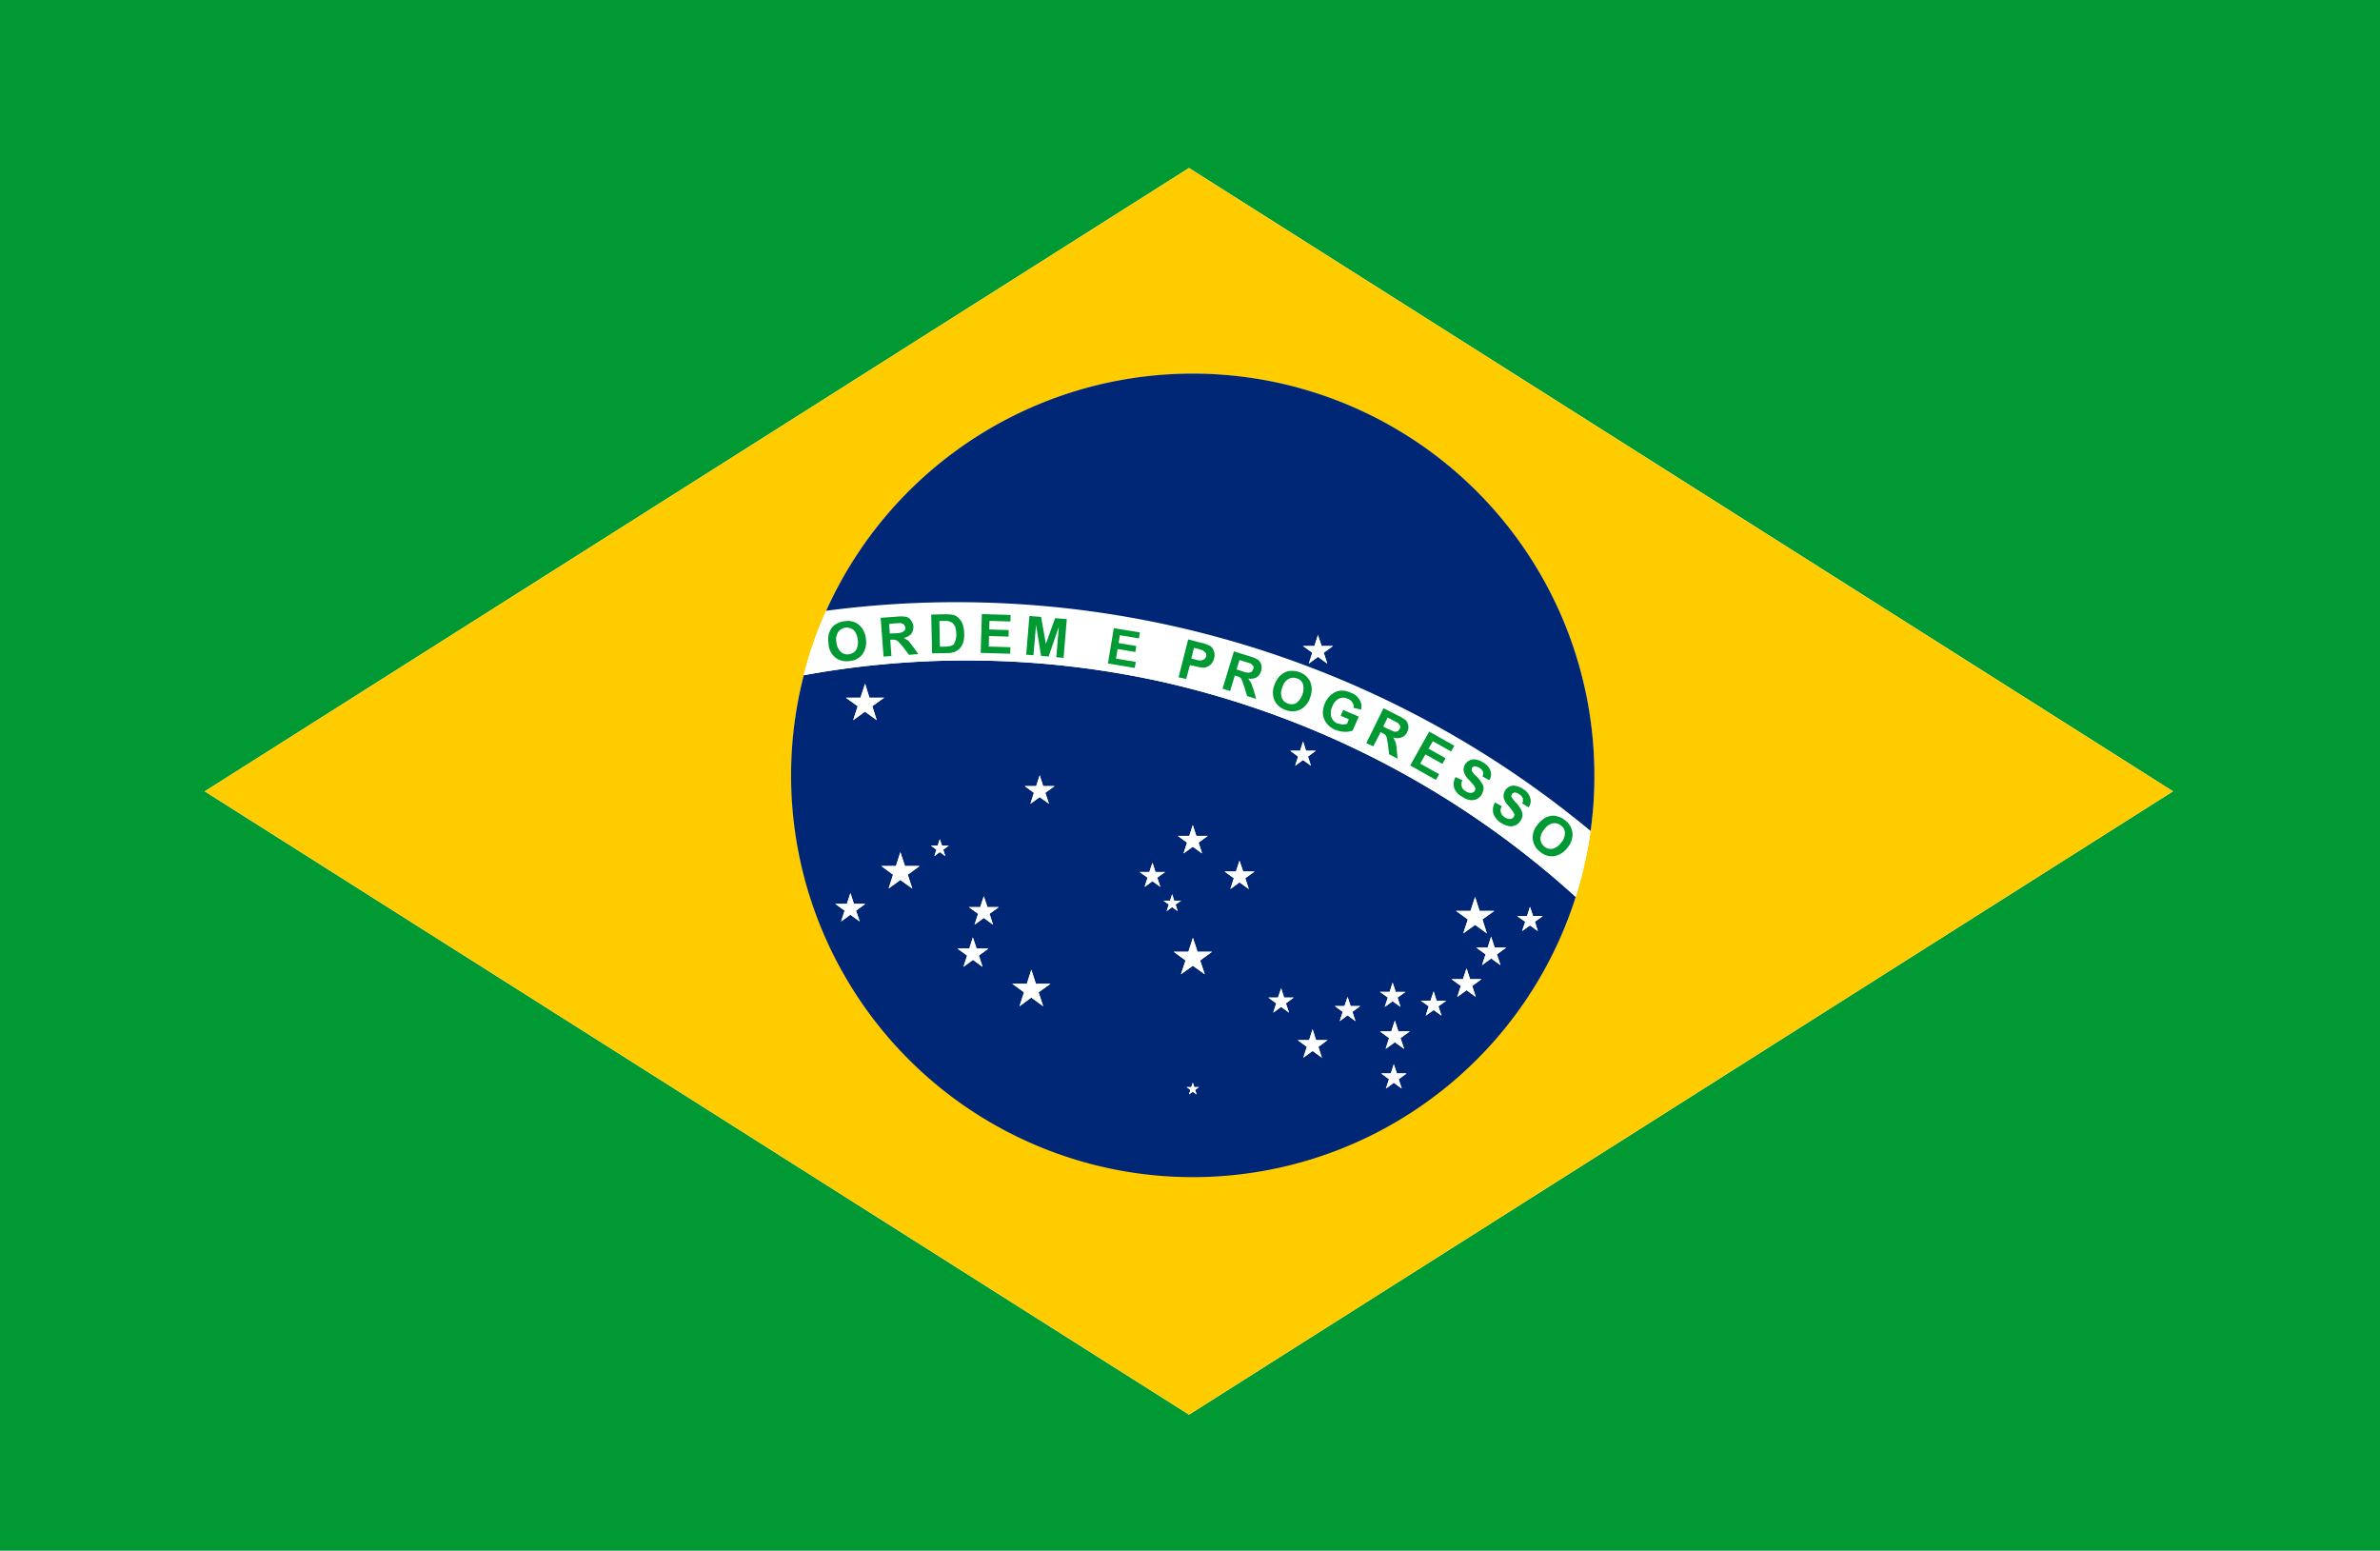
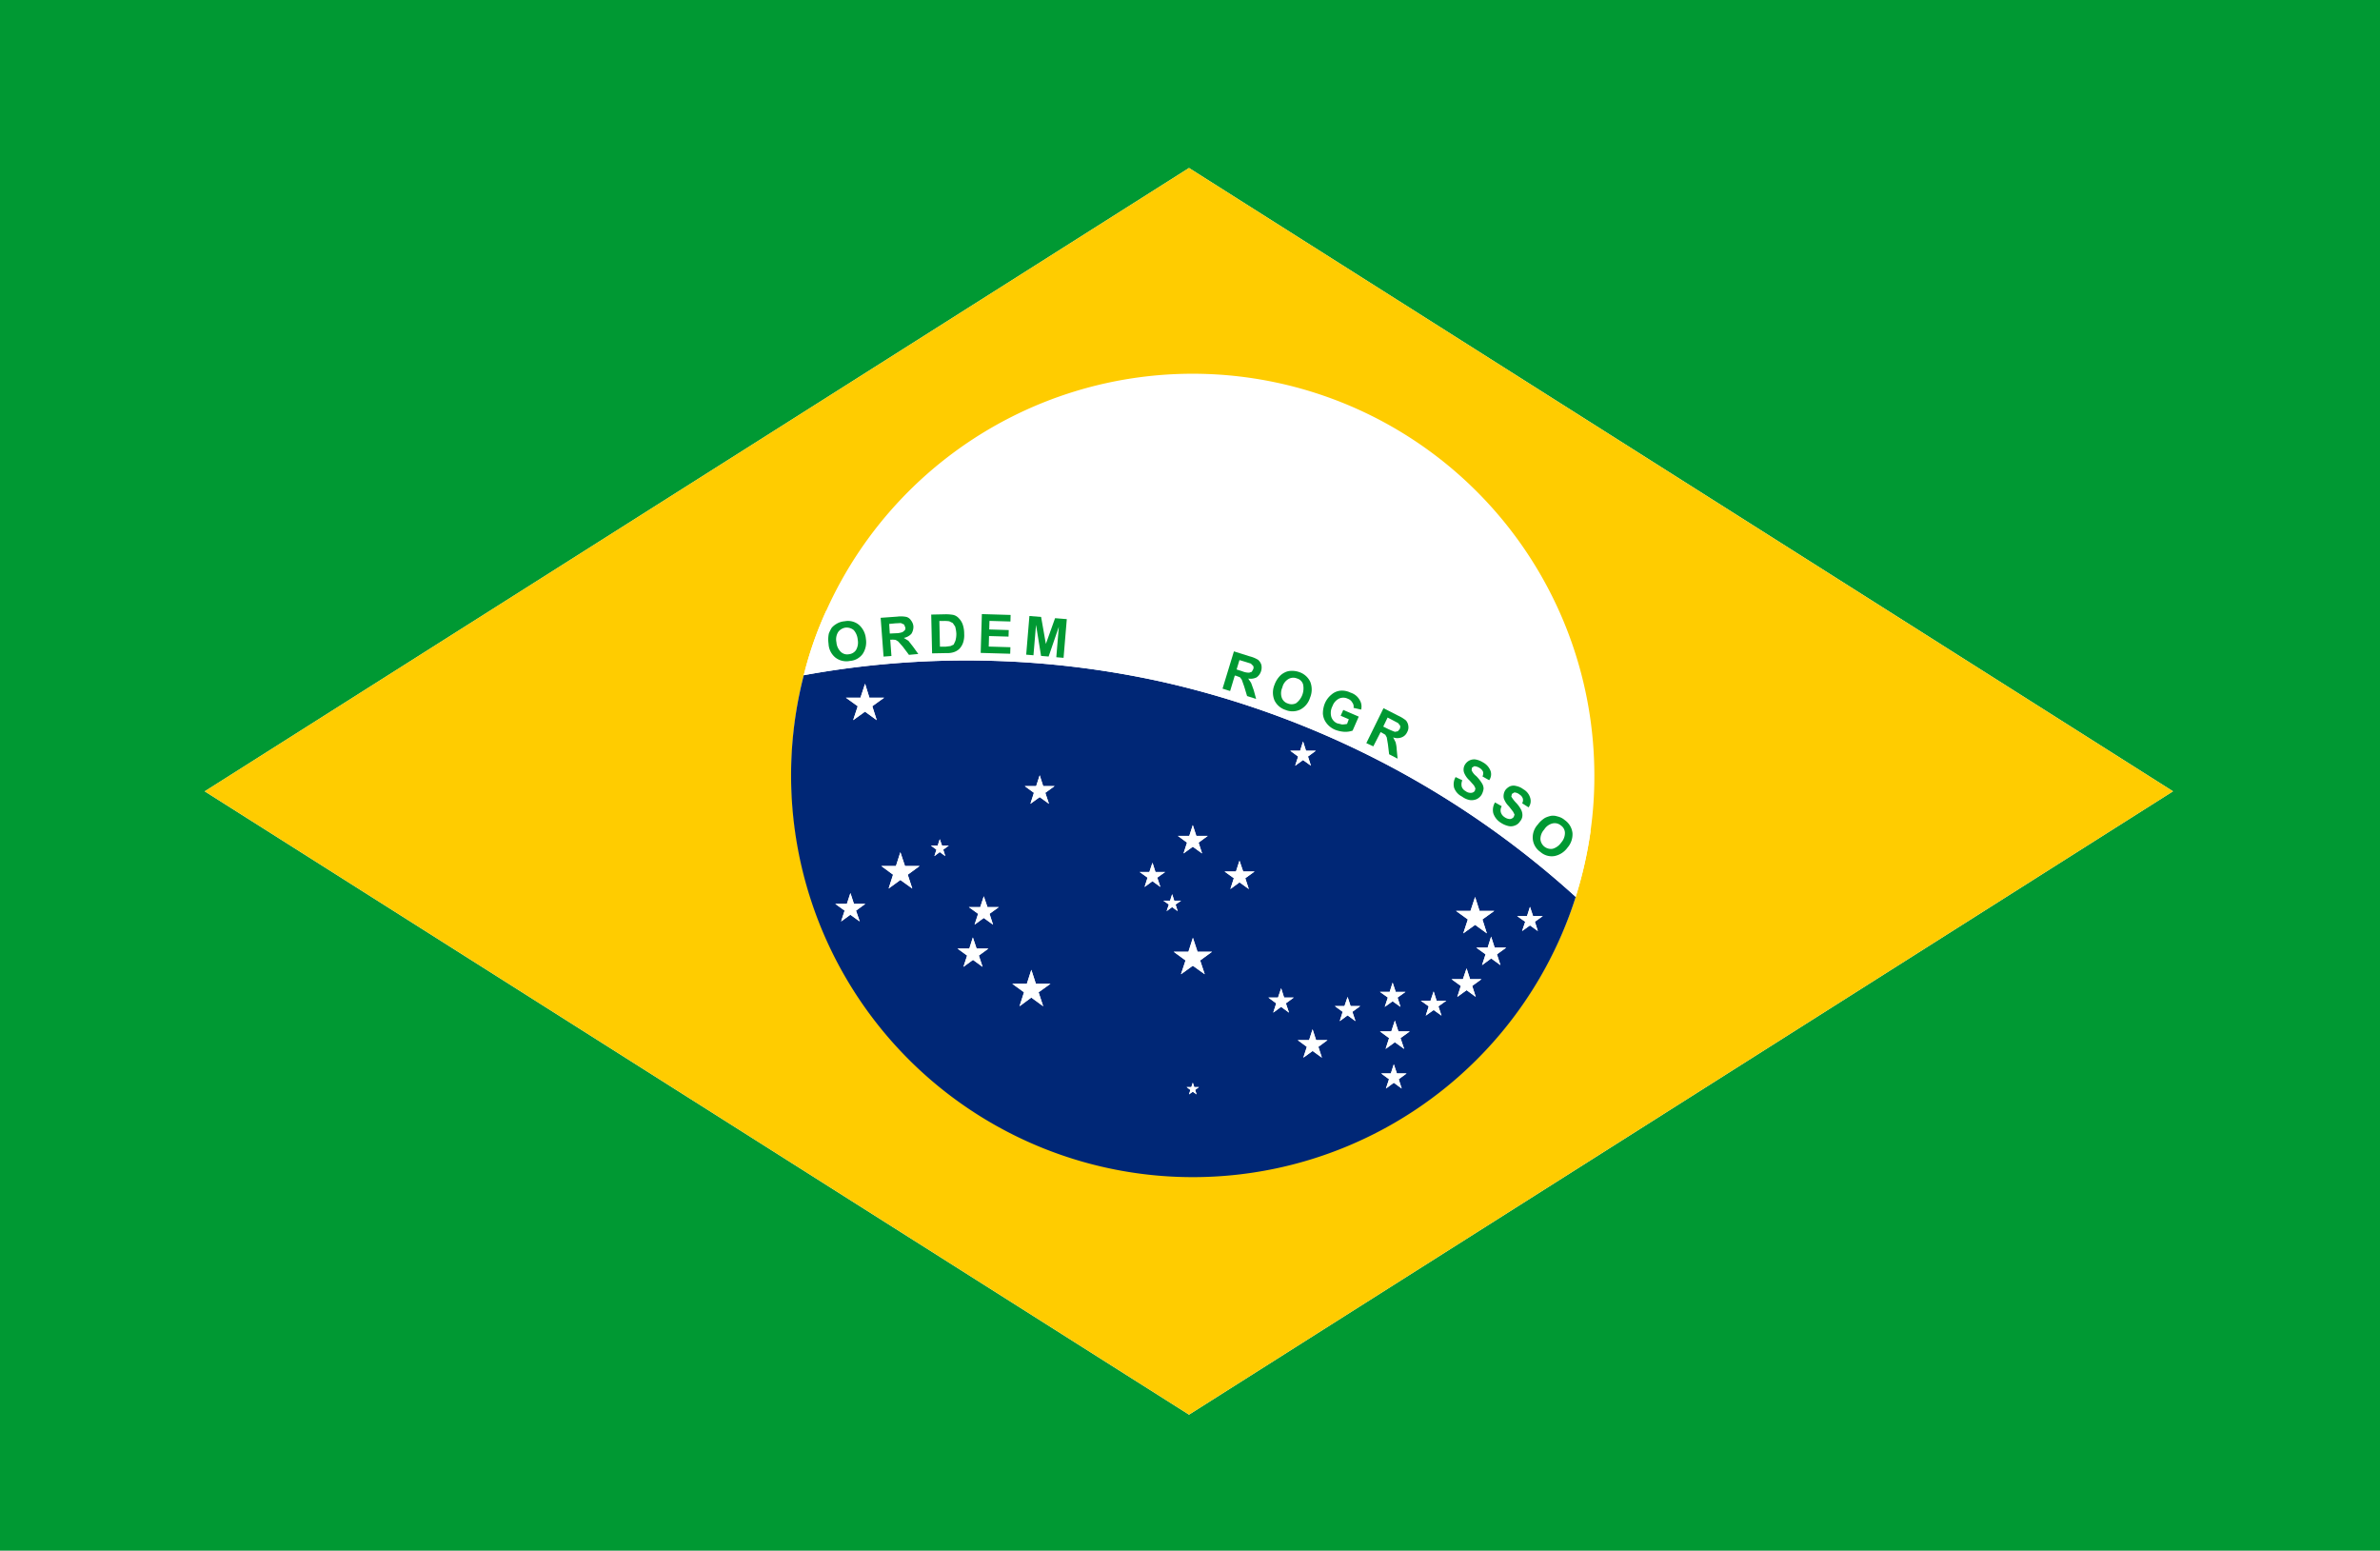
<svg xmlns="http://www.w3.org/2000/svg" width="200" height="130.281" viewBox="0 0 200 130.281">
  <rect x="0" y="0" width="200" height="130.281" fill="#333333" stroke="none" />
  <defs>
    <clipPath id="clip-中南米_Brazil_ブラジル">
      <rect width="200" height="130.282" />
    </clipPath>
  </defs>
  <g id="中南米_Brazil_ブラジル" clip-path="url(#clip-中南米_Brazil_ブラジル)">
    <rect width="200" height="130.282" fill="#fff" />
    <g id="グループ_1027" data-name="グループ 1027" transform="translate(-134.723 -34.636)">
      <path id="パス_13898" data-name="パス 13898" d="M134.723,34.636V164.918H335.194V34.636ZM234.64,153.5l-82.713-52.373L234.64,48.752l82.688,52.372Z" transform="translate(0 0)" fill="#093" />
      <path id="パス_13899" data-name="パス 13899" d="M135.425,87.584l82.713,52.373,82.688-52.373L218.138,35.212ZM252.2,86.237a32.606,32.606,0,0,1-.319,4.681,34.3,34.3,0,0,1-1.25,5.539A33.76,33.76,0,0,1,185.764,77.83a30.734,30.734,0,0,1,1.887-5.416A33.759,33.759,0,0,1,252.2,86.237Z" transform="translate(16.502 13.54)" fill="#fc0" />
      <path id="パス_13900" data-name="パス 13900" d="M141.037,39.608a1.312,1.312,0,0,0,.711-.515,1.224,1.224,0,0,0,.319-.809.771.771,0,0,0-.343-.637.8.8,0,0,0-.686-.172,1.133,1.133,0,0,0-.711.515,1.181,1.181,0,0,0-.319.809.885.885,0,0,0,1.029.809Z" transform="translate(124.164 66.344)" fill="#fff" />
      <path id="パス_13901" data-name="パス 13901" d="M139.788,37.078l-.441-.147-.319-.074-.221.907.343.073a1.2,1.2,0,0,0,.515.074l.245-.1.147-.221a.466.466,0,0,0-.049-.319Z" transform="translate(96.028 52.21)" fill="#fff" />
      <path id="パス_13902" data-name="パス 13902" d="M139.072,36.937l-.294-.147a2.85,2.85,0,0,0-.539-.025h-.294l.049,2.157h.49l.392-.049.27-.123.147-.319a2.079,2.079,0,0,0,.074-.613,2.89,2.89,0,0,0-.1-.588Z" transform="translate(75.717 50.047)" fill="#fff" />
      <path id="パス_13903" data-name="パス 13903" d="M139.12,37.14l-.1-.245-.27-.123-.466.025-.515.049.049.809.49-.025a1.683,1.683,0,0,0,.588-.1l.172-.147A.285.285,0,0,0,139.12,37.14Z" transform="translate(71.674 50.212)" fill="#fff" />
      <path id="パス_13904" data-name="パス 13904" d="M138.49,38.141a33.759,33.759,0,0,0,64.871,18.626A76.875,76.875,0,0,0,168.634,38.7,76.059,76.059,0,0,0,138.49,38.141ZM143.2,58.825l-.784-.564-.785.564.294-.907-.784-.564h.98l.294-.907.294.907h.956l-.784.564Zm.441-17.621-1,.711.392-1.176-1-.711h1.225l.392-1.176L144,40.028h1.25l-1,.711.368,1.176Zm3.97,14.852-1-.711-.98.711.368-1.152-.98-.735h1.225l.368-1.152.392,1.152h1.225l-1,.735Zm2.77-2.72-.466-.343-.441.343.172-.539-.466-.343h.564l.172-.539.2.539h.564l-.466.343Zm3.137,9.313-.809-.588-.809.588.319-.956L151.4,61.1h1l.294-.931.319.931H154l-.809.588Zm.882-3.554-.784-.564-.76.564.294-.907-.784-.564h.956l.294-.907.319.907h.956l-.784.564Zm4.215,6.862-1-.735-.98.735.368-1.176-.98-.711h1.225l.368-1.176L158,64.07h1.225l-1,.711Zm.172-17.939.319.931-.785-.564-.784.564.294-.931-.76-.564h.956l.294-.907.294.907h.956ZM171.5,73.358l-.319-.221-.319.221.122-.368-.318-.245h.392l.123-.368.122.368h.392l-.319.245Zm17.229-.49-.662-.49-.662.49.269-.784-.662-.49h.809l.245-.76.27.76h.809l-.662.49Zm10.538-14.484.245-.784.27.784h.809l-.662.466.245.784-.662-.466-.662.466.27-.784-.686-.466Zm-1.74,2.647-.784.564.294.907-.784-.564-.76.564.294-.907L195,61.031h.956l.294-.931.294.931Zm-3.015-3.088.392-1.176.368,1.176h1.25l-1,.711.368,1.176-.98-.711-1,.711.392-1.176-1-.711Zm-.637,5.735.319-.907.294.907h.955l-.784.564.294.931-.76-.564-.784.564.294-.931-.784-.564Zm-2.72,1.814.27-.784.245.784h.809l-.662.466.27.784-.662-.466-.662.466.245-.784-.662-.466Zm-3.431-.735.245-.784.27.784h.809l-.662.466.245.784-.662-.466-.662.466.27-.784-.662-.466Zm.147,3.309.294-.907.294.907h.956l-.785.564.319.907-.784-.564-.784.564.294-.907-.76-.564Zm-3.946-2.132.27-.76.245.76h.808l-.662.49.27.784-.662-.49-.662.49.245-.784-.661-.49ZM182.5,68.8l-.76.564.294.907-.784-.564-.784.564.294-.907-.76-.564h.956l.294-.907.294.907Zm-2.3-24.311.245-.784.245.784h.833l-.662.49.245.76-.662-.466-.662.466.245-.76-.662-.49Zm-1.863,20.733.27-.784.245.784h.809l-.662.49.27.784-.662-.49-.662.49.245-.784-.662-.49ZM174.81,54.635l.294-.907.318.907h.956l-.784.564.294.907-.784-.564-.76.564.294-.907-.784-.564Zm-2.622,8.627-1-.711-1,.711.392-1.152-1-.735h1.25l.368-1.176.392,1.176H172.8l-1,.735Zm-1.3-11.617.294-.907.294.907h.956l-.76.564.294.907-.784-.564-.784.564.294-.907-.76-.564Zm-1.446,4.9.171.539h.588l-.466.319.172.564-.466-.343-.466.343.2-.564-.466-.319h.564Zm-1.25-1.4.27.784-.662-.49-.662.49.245-.784-.662-.466h.809l.27-.784.245.784h.809Z" transform="translate(63.776 53.23)" fill="#002776" />
      <path id="パス_13905" data-name="パス 13905" d="M138.368,36.792a.933.933,0,0,0-.613.368,1.163,1.163,0,0,0-.147.858,1.253,1.253,0,0,0,.368.809.774.774,0,0,0,.686.2.821.821,0,0,0,.588-.343,1.257,1.257,0,0,0,.147-.882,1.378,1.378,0,0,0-.343-.809A.951.951,0,0,0,138.368,36.792Z" transform="translate(67.402 50.583)" fill="#fff" />
      <path id="パス_13906" data-name="パス 13906" d="M140.446,38.3l.245-.049.147-.172a.444.444,0,0,0,.049-.294l-.172-.221-.417-.221-.466-.245-.368.76.441.221C140.177,38.2,140.373,38.272,140.446,38.3Z" transform="translate(111.496 57.828)" fill="#fff" />
      <path id="パス_13907" data-name="パス 13907" d="M139.366,37.416a30.735,30.735,0,0,0-1.887,5.416,76.059,76.059,0,0,1,30.144.564,76.876,76.876,0,0,1,34.727,18.062,34.3,34.3,0,0,0,1.25-5.539,83.451,83.451,0,0,0-64.234-18.5Zm3.063,3.627a1.449,1.449,0,0,1-1.078.588,1.5,1.5,0,0,1-1.225-.294,1.578,1.578,0,0,1-.564-1.152,2.438,2.438,0,0,1,.025-.858,3.025,3.025,0,0,1,.245-.49,1.6,1.6,0,0,1,.392-.319,1.512,1.512,0,0,1,.686-.221,1.451,1.451,0,0,1,1.2.294,1.752,1.752,0,0,1,.588,1.176A1.775,1.775,0,0,1,142.429,41.043Zm3.9.074-.515-.686-.392-.441-.2-.123a1.3,1.3,0,0,0-.343-.025h-.123l.1,1.372-.662.049L143.949,38l1.4-.1a2.385,2.385,0,0,1,.76.025.677.677,0,0,1,.392.294.942.942,0,0,1,.2.49,1.082,1.082,0,0,1-.171.637,1.142,1.142,0,0,1-.637.343l.392.245.392.49.441.613Zm4.559-1.078a1.387,1.387,0,0,1-.343.588,1.224,1.224,0,0,1-.466.27,1.644,1.644,0,0,1-.564.074l-1.25.024-.073-3.259,1.2-.024a3.709,3.709,0,0,1,.637.049.917.917,0,0,1,.49.294,1.408,1.408,0,0,1,.319.515,2.4,2.4,0,0,1,.122.784A1.968,1.968,0,0,1,150.885,40.039Zm3.97-1.716-1.765-.049-.024.711,1.642.049-.025.564-1.642-.049-.024.882,1.838.049-.025.539-2.475-.049.1-3.259,2.4.049Zm4.46,3.039-.613-.049.2-2.573-.858,2.524-.637-.049-.417-2.622-.22,2.549-.613-.049.27-3.235,1,.074.392,2.255.76-2.157,1,.074Zm6.323-1.617-1.593-.27-.074.515-.025.147,1.421.245h.049l-.074.515-1.5-.27-.122.784v.024l1.617.27.025.025-.074.49h-.024l-2.23-.368.49-2.965,2.157.343.049.025Zm6.323,1.667a1.2,1.2,0,0,1-.245.466.816.816,0,0,1-.343.245.984.984,0,0,1-.368.074,5.691,5.691,0,0,1-.662-.123l-.417-.1-.319,1.176L168.971,43l.808-3.186,1,.27a2.953,2.953,0,0,1,.76.245.693.693,0,0,1,.368.417A1,1,0,0,1,171.961,41.411Zm27.2,13.969a2.172,2.172,0,0,1,.613-.564,2.119,2.119,0,0,1,.515-.172,1.155,1.155,0,0,1,.515.049,1.424,1.424,0,0,1,.637.319,1.527,1.527,0,0,1,.637,1.078,1.7,1.7,0,0,1-.417,1.225,1.761,1.761,0,0,1-1.1.711,1.432,1.432,0,0,1-1.176-.343,1.489,1.489,0,0,1-.637-1.078A1.593,1.593,0,0,1,199.164,55.38Zm-3.6-1.863.564.319a.671.671,0,0,0-.073.515.727.727,0,0,0,.294.392.842.842,0,0,0,.466.172.455.455,0,0,0,.319-.172l.074-.2-.123-.245-.343-.441a1.754,1.754,0,0,1-.441-.686.928.928,0,0,1,.147-.711,1.087,1.087,0,0,1,.368-.294.809.809,0,0,1,.539-.024,1.388,1.388,0,0,1,.588.27,1.208,1.208,0,0,1,.588.76.872.872,0,0,1-.147.76l-.539-.343a.522.522,0,0,0,.049-.417.628.628,0,0,0-.27-.319.72.72,0,0,0-.441-.172l-.2.123-.049.221a2.76,2.76,0,0,0,.392.515,2.446,2.446,0,0,1,.441.613.991.991,0,0,1,.1.466.777.777,0,0,1-.2.49.814.814,0,0,1-.417.343.9.9,0,0,1-.564.049,1.964,1.964,0,0,1-.662-.294,1.476,1.476,0,0,1-.613-.784A1.221,1.221,0,0,1,195.562,53.518Zm-2.745-1.863a.855.855,0,0,0-.049.539.653.653,0,0,0,.319.368.672.672,0,0,0,.49.147.373.373,0,0,0,.294-.172l.049-.2L193.8,52.1l-.368-.417a1.723,1.723,0,0,1-.466-.662.806.806,0,0,1,.1-.711.919.919,0,0,1,.368-.319.884.884,0,0,1,.515-.073,1.776,1.776,0,0,1,.613.245,1.366,1.366,0,0,1,.637.735.859.859,0,0,1-.122.76l-.564-.319a.581.581,0,0,0,.049-.392.718.718,0,0,0-.294-.319.93.93,0,0,0-.441-.147l-.2.123-.025.221a1.29,1.29,0,0,0,.392.49,3.369,3.369,0,0,1,.466.588.866.866,0,0,1,.147.466,1.407,1.407,0,0,1-.172.515,1.006,1.006,0,0,1-.417.368,1.09,1.09,0,0,1-.564.074,1.58,1.58,0,0,1-.662-.294,1.342,1.342,0,0,1-.662-.735,1.207,1.207,0,0,1,.123-.907Zm-2.77-4.093,2.108,1.2-.27.466-1.544-.858-.343.637,1.421.809-.269.466-1.422-.809-.441.784,1.593.907-.27.466-2.181-1.225ZM186.2,45.6l1.25.637a2.959,2.959,0,0,1,.637.392.871.871,0,0,1,.2.466.782.782,0,0,1-.1.515.82.82,0,0,1-.466.441,1.01,1.01,0,0,1-.711,0l.2.392a2.663,2.663,0,0,1,.1.637l.073.76-.711-.368-.1-.833-.1-.588-.122-.221-.294-.172-.1-.049-.613,1.2-.588-.27Zm-4.926-.417a1.9,1.9,0,0,1,.564-.735,1.325,1.325,0,0,1,.809-.319,1.629,1.629,0,0,1,.784.172,1.309,1.309,0,0,1,.759.613,1.029,1.029,0,0,1,.123.809l-.637-.147a.546.546,0,0,0-.1-.441.679.679,0,0,0-.368-.319.863.863,0,0,0-.735-.025,1.131,1.131,0,0,0-.564.637,1.229,1.229,0,0,0-.1.907.885.885,0,0,0,.49.539l.417.1a2.162,2.162,0,0,0,.417-.049l.147-.392-.686-.294.22-.49,1.3.564-.515,1.176a1.846,1.846,0,0,1-.686.1,2.627,2.627,0,0,1-.784-.172,1.741,1.741,0,0,1-.735-.564,1.461,1.461,0,0,1-.294-.784A2.261,2.261,0,0,1,181.274,45.185Zm-4.24-1.544a2.1,2.1,0,0,1,.441-.735,1.455,1.455,0,0,1,.441-.319,1.2,1.2,0,0,1,.49-.123,1.843,1.843,0,0,1,.71.1,1.577,1.577,0,0,1,.932.833,1.767,1.767,0,0,1-.025,1.323,1.663,1.663,0,0,1-.833,1,1.516,1.516,0,0,1-1.225.025,1.549,1.549,0,0,1-.931-.809A1.7,1.7,0,0,1,177.034,43.641Zm-1.372-2.108a.944.944,0,0,1,.27.417,1.02,1.02,0,0,1-.025.539,1,1,0,0,1-.368.515,1.127,1.127,0,0,1-.711.1l.245.368.221.613.2.735-.76-.245-.245-.809-.2-.564-.147-.2-.319-.123-.123-.024-.392,1.3-.637-.2.956-3.137,1.323.417A2.56,2.56,0,0,1,175.662,41.533Z" transform="translate(64.786 48.538)" fill="#fff" />
      <path id="パス_13908" data-name="パス 13908" d="M139.691,39.128a.835.835,0,0,0,.686-.025,1.56,1.56,0,0,0,.588-1.593.741.741,0,0,0-.515-.49.8.8,0,0,0-.711.049,1.107,1.107,0,0,0-.515.711,1.183,1.183,0,0,0-.049.858A.789.789,0,0,0,139.691,39.128Z" transform="translate(103.257 54.62)" fill="#fff" />
-       <path id="パス_13909" data-name="パス 13909" d="M140.017,37.953l.221-.074.122-.221a.342.342,0,0,0,0-.27l-.2-.2-.466-.147-.49-.147-.245.784.466.147A1.475,1.475,0,0,0,140.017,37.953Z" transform="translate(99.671 53.197)" fill="#fff" />
-       <path id="パス_13910" data-name="パス 13910" d="M137.556,55.842a83.452,83.452,0,0,1,64.234,18.5,32.606,32.606,0,0,0,.319-4.681,33.759,33.759,0,0,0-64.553-13.822Zm41.025,2.965.294-.931.319.931h.956l-.785.564.294.907-.784-.564-.76.564.294-.907-.784-.564Z" transform="translate(66.596 30.113)" fill="#002776" />
      <path id="パス_13911" data-name="パス 13911" d="M138.938,36.789a1.512,1.512,0,0,0-.686.221,1.6,1.6,0,0,0-.392.319,3.026,3.026,0,0,0-.245.49,2.439,2.439,0,0,0-.025.858,1.578,1.578,0,0,0,.564,1.152,1.5,1.5,0,0,0,1.225.294,1.449,1.449,0,0,0,1.078-.588,1.775,1.775,0,0,0,.27-1.274,1.752,1.752,0,0,0-.588-1.176A1.451,1.451,0,0,0,138.938,36.789Zm.956,2.426a.821.821,0,0,1-.588.343.774.774,0,0,1-.686-.2,1.253,1.253,0,0,1-.368-.809,1.163,1.163,0,0,1,.147-.858.933.933,0,0,1,.613-.368.951.951,0,0,1,.686.2,1.378,1.378,0,0,1,.343.809A1.257,1.257,0,0,1,139.893,39.215Z" transform="translate(66.759 50.048)" fill="#093" />
      <path id="パス_13912" data-name="パス 13912" d="M140.071,38.8l-.392-.245a1.142,1.142,0,0,0,.637-.343,1.082,1.082,0,0,0,.171-.637.941.941,0,0,0-.2-.49.676.676,0,0,0-.392-.294,2.385,2.385,0,0,0-.76-.024l-1.4.1.245,3.259.662-.049-.1-1.372h.123a1.3,1.3,0,0,1,.343.025l.2.123.392.441.515.686.784-.074-.441-.613Zm-.49-.735a1.683,1.683,0,0,1-.588.1l-.49.025-.049-.809.515-.049.466-.024.27.123.1.245a.285.285,0,0,1-.049.245Z" transform="translate(70.992 49.679)" fill="#093" />
      <path id="パス_13913" data-name="パス 13913" d="M140.244,37.085a.917.917,0,0,0-.49-.294,3.71,3.71,0,0,0-.637-.049l-1.2.025.074,3.259,1.25-.024a1.644,1.644,0,0,0,.564-.074,1.224,1.224,0,0,0,.466-.27,1.387,1.387,0,0,0,.343-.588,1.968,1.968,0,0,0,.074-.686,2.4,2.4,0,0,0-.123-.784A1.408,1.408,0,0,0,140.244,37.085Zm-.294,1.887-.147.319-.27.123-.392.049h-.49l-.049-2.157h.294a2.85,2.85,0,0,1,.539.025l.294.147.2.294a2.89,2.89,0,0,1,.1.588A2.079,2.079,0,0,1,139.95,38.972Z" transform="translate(75.059 49.507)" fill="#093" />
      <path id="パス_13914" data-name="パス 13914" d="M138.086,40l2.48.071.017-.549-1.821-.054.025-.885,1.639.047.017-.549-1.639-.051.02-.72,1.762.051.015-.551-2.416-.071Z" transform="translate(79.048 49.495)" fill="#093" />
      <path id="パス_13915" data-name="パス 13915" d="M139.9,39.1l-.4-2.267-.983-.081-.27,3.25.61.051.216-2.559.424,2.613.635.051.858-2.5-.213,2.559.61.051.272-3.252-.985-.081Z" transform="translate(82.711 49.641)" fill="#093" />
-       <path id="パス_13916" data-name="パス 13916" d="M139.015,36.79l-.493,2.965,2.22.37.037,0,.083-.5-.034-.007-1.622-.27,0-.034.127-.772,1.49.247.083-.5-.051-.01-1.439-.238.025-.149.083-.51,1.6.265.083-.5-.039-.007Z" transform="translate(89.305 50.628)" fill="#093" />
-       <path id="パス_13917" data-name="パス 13917" d="M141.337,37.343a2.953,2.953,0,0,0-.76-.245l-1-.27-.808,3.186.637.147.319-1.176.417.1a5.688,5.688,0,0,0,.662.123.984.984,0,0,0,.368-.074.816.816,0,0,0,.343-.245,1.2,1.2,0,0,0,.245-.466,1,1,0,0,0-.049-.662A.693.693,0,0,0,141.337,37.343Zm-.392,1.152-.245.1a1.2,1.2,0,0,1-.515-.074l-.343-.073.221-.907.319.074.441.147.22.2a.466.466,0,0,1,.049.319Z" transform="translate(94.994 51.528)" fill="#093" />
      <path id="パス_13918" data-name="パス 13918" d="M138.915,40.006l.637.2.392-1.3.122.025.319.123.147.2.2.564.245.809.76.245-.2-.735-.221-.613-.245-.368a1.127,1.127,0,0,0,.711-.1,1,1,0,0,0,.368-.515,1.02,1.02,0,0,0,.025-.539.944.944,0,0,0-.27-.417,2.56,2.56,0,0,0-.711-.294l-1.323-.417Zm1.422-2.4.49.147.466.147.2.2a.342.342,0,0,1,0,.27l-.123.221-.221.074a1.475,1.475,0,0,1-.588-.123l-.466-.147Z" transform="translate(98.543 52.492)" fill="#093" />
      <path id="パス_13919" data-name="パス 13919" d="M140.148,40.226a1.516,1.516,0,0,0,1.225-.025,1.663,1.663,0,0,0,.833-1,1.767,1.767,0,0,0,.025-1.323,1.577,1.577,0,0,0-.932-.833,1.843,1.843,0,0,0-.71-.1,1.2,1.2,0,0,0-.49.123,1.454,1.454,0,0,0-.441.319,2.1,2.1,0,0,0-.441.735,1.7,1.7,0,0,0,0,1.3A1.549,1.549,0,0,0,140.148,40.226Zm-.27-1.887a1.107,1.107,0,0,1,.515-.711.8.8,0,0,1,.711-.049.741.741,0,0,1,.515.49,1.56,1.56,0,0,1-.588,1.593.835.835,0,0,1-.686.025.789.789,0,0,1-.515-.49A1.182,1.182,0,0,1,139.878,38.339Z" transform="translate(102.604 54.061)" fill="#093" />
      <path id="パス_13920" data-name="パス 13920" d="M140.288,40.292a2.627,2.627,0,0,0,.784.172,1.846,1.846,0,0,0,.686-.1l.515-1.176-1.3-.564-.22.49.686.294-.147.392a2.161,2.161,0,0,1-.417.049l-.417-.1a.885.885,0,0,1-.49-.539,1.229,1.229,0,0,1,.1-.907,1.131,1.131,0,0,1,.564-.637.863.863,0,0,1,.735.025.679.679,0,0,1,.368.319.546.546,0,0,1,.1.441l.637.147a1.029,1.029,0,0,0-.123-.809,1.31,1.31,0,0,0-.759-.613,1.629,1.629,0,0,0-.784-.172,1.325,1.325,0,0,0-.809.319,1.905,1.905,0,0,0-.564.735,2.261,2.261,0,0,0-.172.882,1.461,1.461,0,0,0,.294.784A1.741,1.741,0,0,0,140.288,40.292Z" transform="translate(106.63 55.661)" fill="#093" />
      <path id="パス_13921" data-name="パス 13921" d="M140.609,39.074l.1.049.294.172.122.221.1.588.1.833.711.368-.074-.76a2.664,2.664,0,0,0-.1-.637l-.2-.392a1.01,1.01,0,0,0,.711,0,.82.82,0,0,0,.466-.441.782.782,0,0,0,.1-.515.871.871,0,0,0-.2-.466,2.959,2.959,0,0,0-.637-.392l-1.25-.637L139.408,40l.588.27Zm.588-1.225.466.245.417.221.172.221a.444.444,0,0,1-.049.294l-.147.172-.245.049c-.073-.025-.27-.1-.539-.221l-.441-.221Z" transform="translate(110.132 57.076)" fill="#093" />
-       <path id="パス_13922" data-name="パス 13922" d="M141.99,40.725,140.4,39.83l.436-.775,1.426.8.267-.478-1.426-.8.355-.63,1.534.865.272-.483-2.108-1.186-1.6,2.843,2.159,1.216Z" transform="translate(113.67 58.966)" fill="#093" />
+       <path id="パス_13922" data-name="パス 13922" d="M141.99,40.725,140.4,39.83Z" transform="translate(113.67 58.966)" fill="#093" />
      <path id="パス_13923" data-name="パス 13923" d="M139.747,39.626a1.342,1.342,0,0,0,.662.735,1.58,1.58,0,0,0,.662.294,1.09,1.09,0,0,0,.564-.074,1.006,1.006,0,0,0,.417-.368,1.407,1.407,0,0,0,.172-.515.866.866,0,0,0-.147-.466,3.371,3.371,0,0,0-.466-.588,1.29,1.29,0,0,1-.392-.49l.025-.221.2-.123a.93.93,0,0,1,.441.147.718.718,0,0,1,.294.319.581.581,0,0,1-.049.392l.564.319a.86.86,0,0,0,.123-.76,1.366,1.366,0,0,0-.637-.735,1.776,1.776,0,0,0-.613-.245.884.884,0,0,0-.515.073.919.919,0,0,0-.368.319.806.806,0,0,0-.1.711,1.723,1.723,0,0,0,.466.662l.368.417.122.245-.049.2a.373.373,0,0,1-.294.172.672.672,0,0,1-.49-.147.653.653,0,0,1-.319-.368.855.855,0,0,1,.049-.539l-.564-.27A1.207,1.207,0,0,0,139.747,39.626Z" transform="translate(117.17 61.205)" fill="#093" />
      <path id="パス_13924" data-name="パス 13924" d="M140.488,40.427a1.964,1.964,0,0,0,.662.294.9.9,0,0,0,.564-.049.814.814,0,0,0,.417-.343.777.777,0,0,0,.2-.49.991.991,0,0,0-.1-.466,2.446,2.446,0,0,0-.441-.613,2.761,2.761,0,0,1-.392-.515l.049-.221.2-.123a.72.72,0,0,1,.441.172.629.629,0,0,1,.27.319.522.522,0,0,1-.049.417l.539.343a.872.872,0,0,0,.147-.76,1.208,1.208,0,0,0-.588-.76,1.388,1.388,0,0,0-.588-.27.809.809,0,0,0-.539.025,1.087,1.087,0,0,0-.368.294.928.928,0,0,0-.147.711,1.754,1.754,0,0,0,.441.686l.343.441.122.245-.073.2a.455.455,0,0,1-.319.172.842.842,0,0,1-.466-.172.727.727,0,0,1-.294-.392.671.671,0,0,1,.074-.515l-.564-.319a1.221,1.221,0,0,0-.147.907A1.475,1.475,0,0,0,140.488,40.427Z" transform="translate(120.326 63.32)" fill="#093" />
      <path id="パス_13925" data-name="パス 13925" d="M140.626,40.481a1.432,1.432,0,0,0,1.176.343,1.761,1.761,0,0,0,1.1-.711,1.7,1.7,0,0,0,.417-1.225,1.527,1.527,0,0,0-.637-1.078,1.425,1.425,0,0,0-.637-.319,1.155,1.155,0,0,0-.515-.049,2.119,2.119,0,0,0-.515.172,2.172,2.172,0,0,0-.613.564,1.593,1.593,0,0,0-.417,1.225A1.489,1.489,0,0,0,140.626,40.481Zm.319-1.887a1.133,1.133,0,0,1,.711-.515.8.8,0,0,1,.686.172.771.771,0,0,1,.343.637,1.224,1.224,0,0,1-.319.809,1.312,1.312,0,0,1-.711.515.885.885,0,0,1-1.029-.809A1.181,1.181,0,0,1,140.945,38.594Z" transform="translate(123.545 65.741)" fill="#093" />
      <path id="パス_13926" data-name="パス 13926" d="M139.674,39.205l.774-.564.779.564-.3-.912.775-.566h-.959l-.3-.914-.294.914h-.963l.779.566Z" transform="translate(105.034 51.185)" fill="#fff" />
      <path id="パス_13927" data-name="パス 13927" d="M139.937,40.524l.775-.564.777.564-.3-.912.777-.566h-.958l-.3-.912-.3.912h-.958l.777.566Z" transform="translate(111.228 82.25)" fill="#fff" />
      <path id="パス_13928" data-name="パス 13928" d="M140.131,39.079h-.958l.777.564-.3.914.777-.566.777.566-.3-.914.774-.564h-.958l-.3-.914Z" transform="translate(104.601 82.953)" fill="#fff" />
      <path id="パス_13929" data-name="パス 13929" d="M140.746,38.761h-.961l.777.566-.3.912.777-.564.777.564-.3-.912.777-.566h-.961l-.3-.914Z" transform="translate(118.997 75.49)" fill="#fff" />
      <path id="パス_13930" data-name="パス 13930" d="M139.24,39.854l.777-.564.779.564-.3-.914.777-.564h-.958l-.3-.912-.294.912h-.961l.777.564Z" transform="translate(94.942 66.491)" fill="#fff" />
      <path id="パス_13931" data-name="パス 13931" d="M139.494,37.294l-.3.912h-.958l.777.566-.3.912.777-.564.777.564-.3-.912.777-.566h-.958Z" transform="translate(82.596 62.485)" fill="#fff" />
      <path id="パス_13932" data-name="パス 13932" d="M139.4,39.976l.777-.564.777.564-.3-.912.777-.564h-.958l-.3-.914-.3.914h-.961l.779.564Z" transform="translate(98.712 69.361)" fill="#fff" />
      <path id="パス_13933" data-name="パス 13933" d="M139.6,38.623l-.3-.914-.3.914h-.961l.777.564-.3.914.777-.564.777.564-.3-.914.779-.564Z" transform="translate(78.096 72.231)" fill="#fff" />
      <path id="パス_13934" data-name="パス 13934" d="M139.146,38.609l-.3-.912-.3.912h-.963l.782.566-.3.914.777-.566.779.566-.3-.914.777-.566Z" transform="translate(67.335 71.975)" fill="#fff" />
      <path id="パス_13935" data-name="パス 13935" d="M140.183,40.348l.777-.564.774.564-.3-.912.777-.566h-.961l-.294-.914-.3.914H139.7l.777.566Z" transform="translate(117.004 78.045)" fill="#fff" />
      <path id="パス_13936" data-name="パス 13936" d="M139.481,40.066l.662-.485.664.485-.257-.779.664-.483H140.4l-.253-.779-.252.779h-.818l.659.483Z" transform="translate(102.234 79.65)" fill="#fff" />
      <path id="パス_13937" data-name="パス 13937" d="M139.712,40.093l.659-.48.664.48-.255-.779.664-.48h-.818l-.255-.779-.252.779H139.3l.662.48Z" transform="translate(107.591 80.339)" fill="#fff" />
      <path id="パス_13938" data-name="パス 13938" d="M139.866,40.044l.662-.478.661.478-.252-.779.664-.48h-.821L140.528,38l-.252.779h-.821l.664.48Z" transform="translate(111.228 79.192)" fill="#fff" />
      <path id="パス_13939" data-name="パス 13939" d="M140,40.072l.664-.48.662.48-.252-.779.662-.48h-.819l-.252-.777-.255.777h-.818l.662.48Z" transform="translate(114.528 79.902)" fill="#fff" />
      <path id="パス_13940" data-name="パス 13940" d="M140.782,39.064l-.252-.779-.252.779h-.818l.659.48-.25.782.662-.485.662.485-.255-.782.664-.48Z" transform="translate(111.326 85.772)" fill="#fff" />
      <path id="パス_13941" data-name="パス 13941" d="M140.335,39.784,141,39.3l.662.48L141.408,39l.664-.48h-.821L141,37.745l-.255.779h-.818l.664.48Z" transform="translate(122.297 73.085)" fill="#fff" />
      <path id="パス_13942" data-name="パス 13942" d="M139.7,37.594l-.255.779h-.818l.662.483-.252.777.664-.48.664.48-.255-.777.662-.483h-.817Z" transform="translate(91.864 69.528)" fill="#fff" />
      <path id="パス_13943" data-name="パス 13943" d="M139.17,38.581l-.176.542.463-.336.461.336-.174-.542.458-.333h-.568l-.176-.547-.176.547h-.568Z" transform="translate(93.769 72.062)" fill="#fff" />
      <path id="パス_13944" data-name="パス 13944" d="M138.841,38.055l-.176-.542-.176.542h-.573l.463.336-.174.544.461-.336.463.336-.179-.544.463-.336Z" transform="translate(75.033 67.636)" fill="#fff" />
      <path id="パス_13945" data-name="パス 13945" d="M139.437,38.728l-.125-.38-.123.38h-.4l.321.233-.12.38.319-.235.323.235-.122-.38.321-.233Z" transform="translate(95.647 87.253)" fill="#fff" />
      <path id="パス_13946" data-name="パス 13946" d="M139.557,39.217l.662-.483.662.483-.252-.779.664-.483h-.821l-.252-.777-.25.777h-.821l.664.483Z" transform="translate(104.006 59.758)" fill="#fff" />
      <path id="パス_13947" data-name="パス 13947" d="M139.607,38.789l-.306-.939-.3.939h-.99l.8.583-.3.941.8-.583.8.583-.306-.941.8-.583Z" transform="translate(77.182 75.555)" fill="#fff" />
      <path id="パス_13948" data-name="パス 13948" d="M140.841,38.149h-1.23l-.38-1.169-.38,1.169h-1.228l.995.723-.38,1.167.993-.721.995.721-.38-1.167Z" transform="translate(68.178 55.109)" fill="#fff" />
      <path id="パス_13949" data-name="パス 13949" d="M140.181,39.132l-.38-1.171-.38,1.171h-1.228l.992.721-.38,1.169.995-.723.995.723-.382-1.169,1-.721Z" transform="translate(81.585 78.158)" fill="#fff" />
      <path id="パス_13950" data-name="パス 13950" d="M140.737,39.023l-.382-1.171-.378,1.171h-1.23l.993.723-.378,1.169.993-.723,1,.723-.383-1.169,1-.723Z" transform="translate(94.603 75.584)" fill="#fff" />
      <path id="パス_13951" data-name="パス 13951" d="M139.732,38.727l-.38-1.169-.377,1.169h-1.23l.992.721-.377,1.171.992-.725,1,.725-.38-1.171.992-.721Z" transform="translate(71.03 68.679)" fill="#fff" />
      <path id="パス_13952" data-name="パス 13952" d="M140.331,40.77l.992-.721.995.721-.38-1.167.995-.723h-1.228l-.382-1.169-.377,1.169h-1.23l.995.723Z" transform="translate(117.356 72.293)" fill="#fff" />
    </g>
  </g>
</svg>